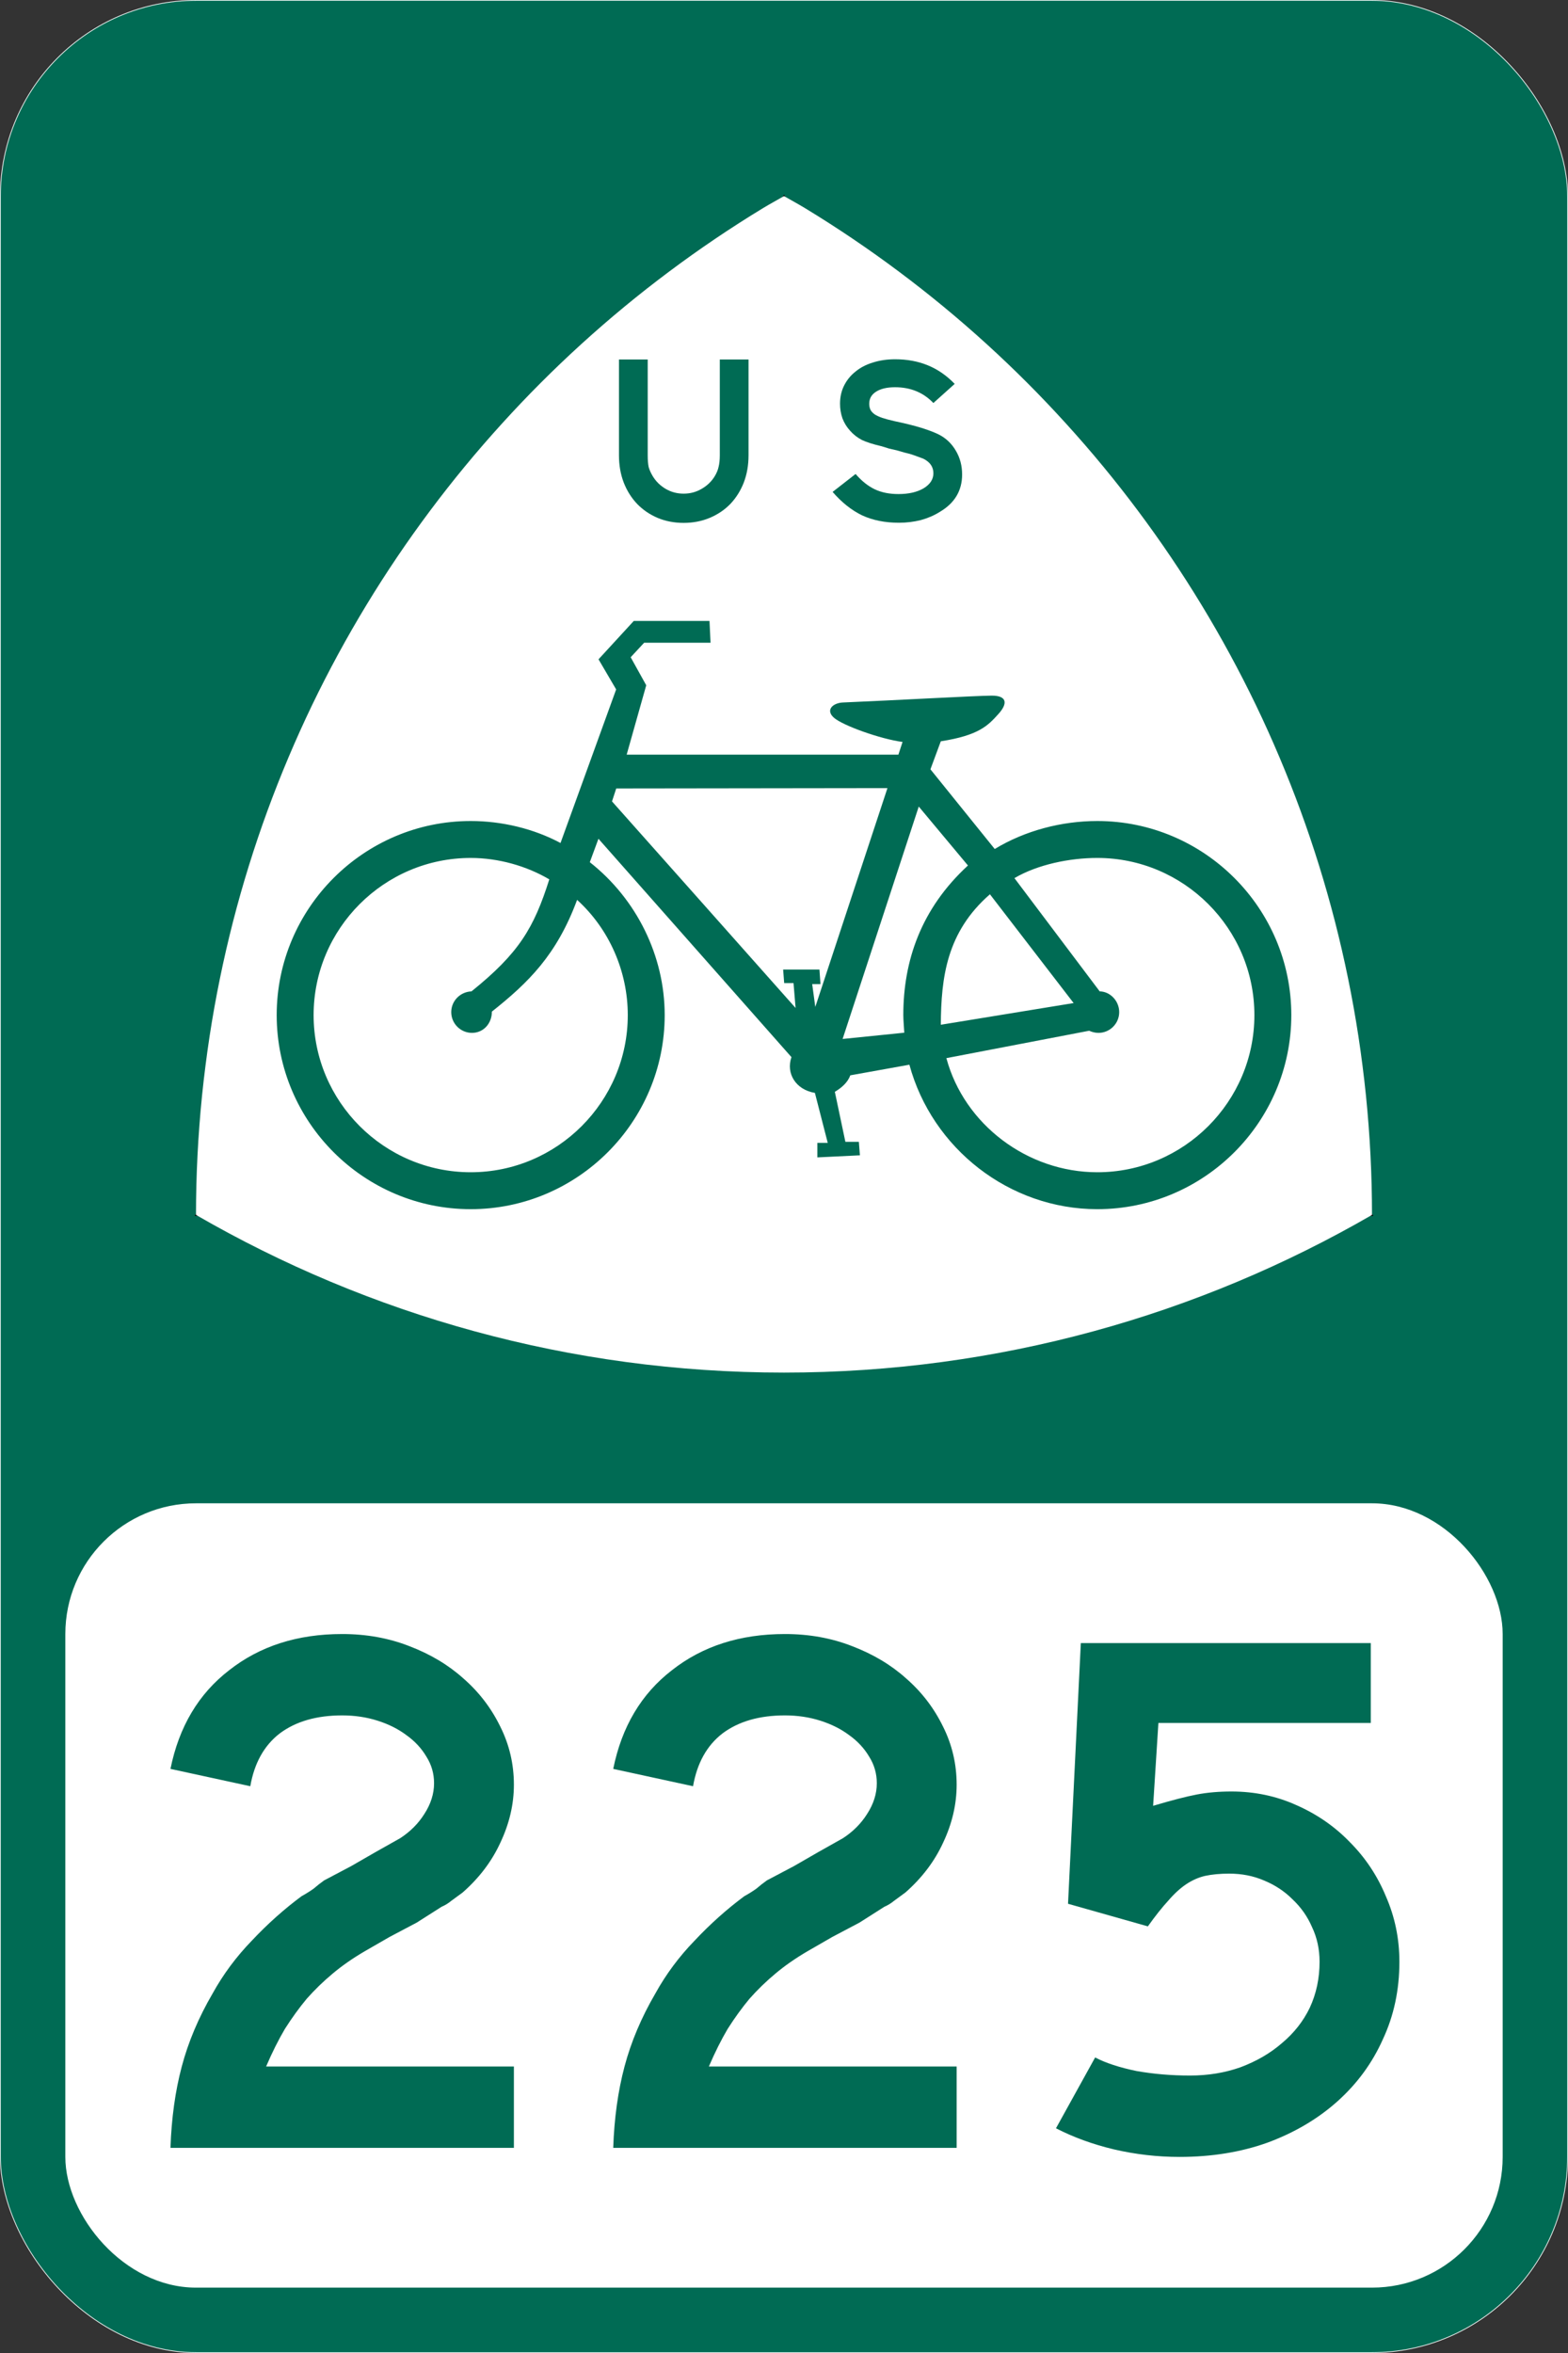
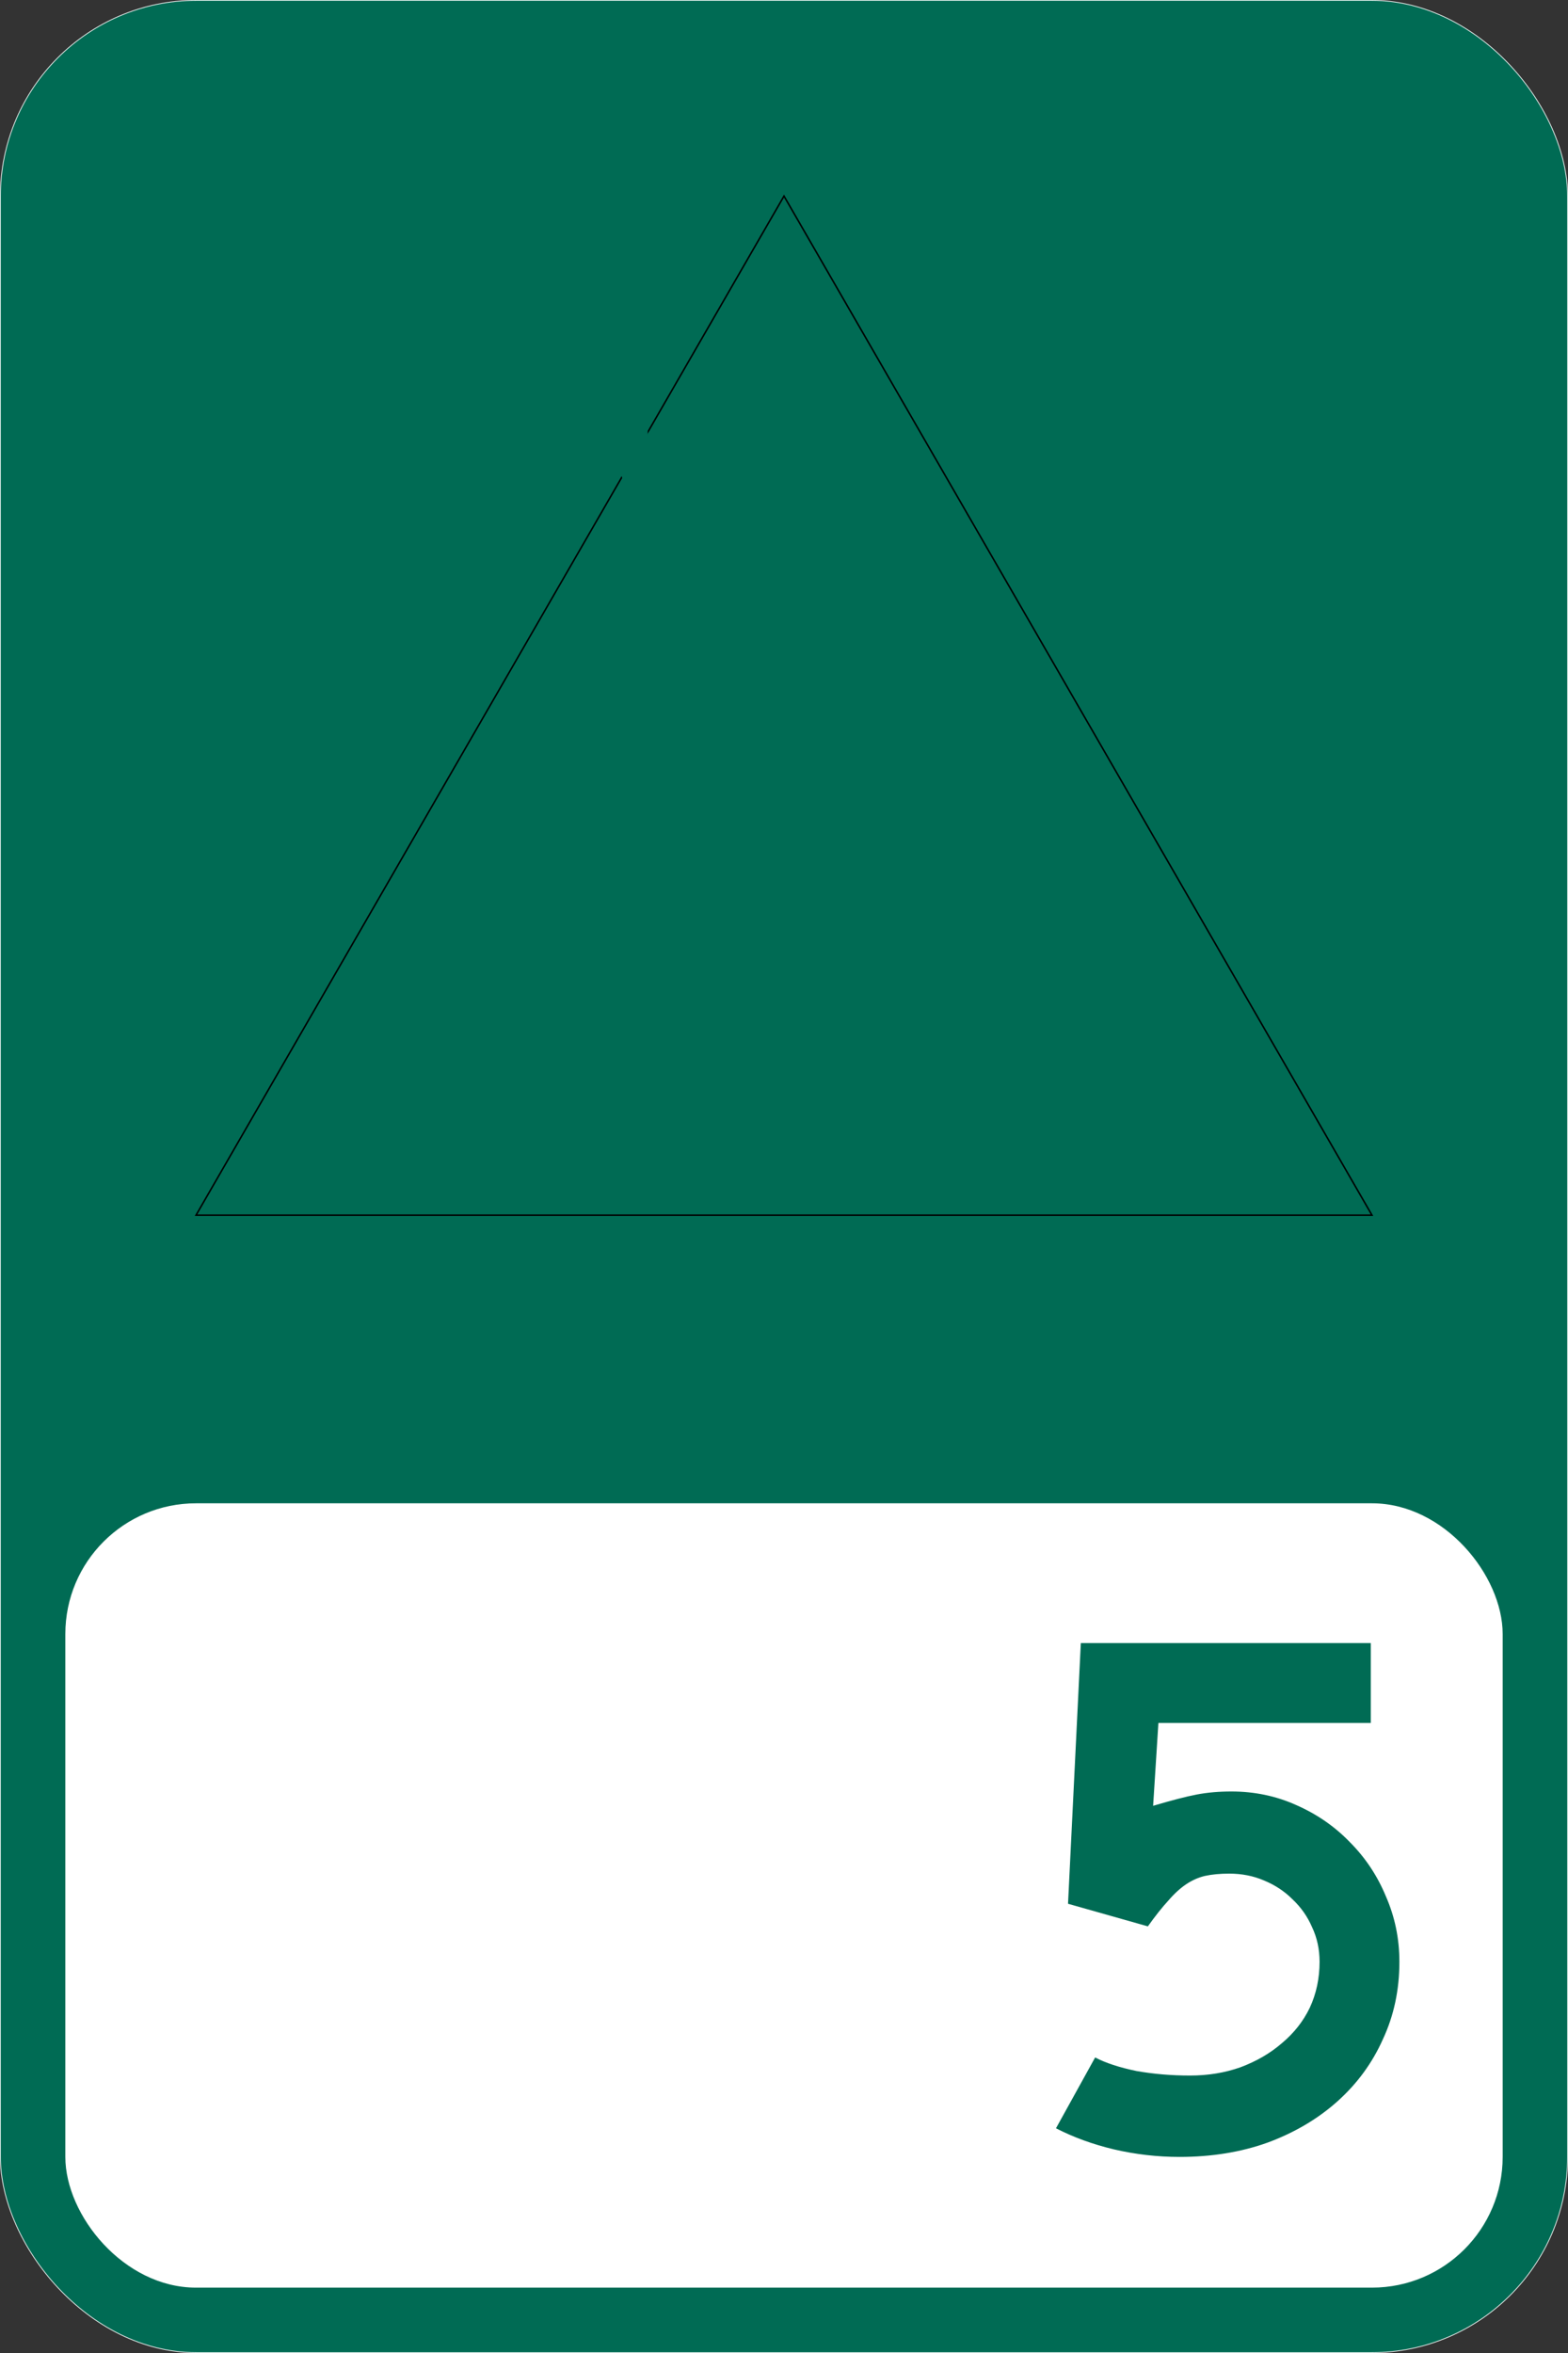
<svg xmlns="http://www.w3.org/2000/svg" xmlns:ns1="http://www.inkscape.org/namespaces/inkscape" xmlns:ns2="http://sodipodi.sourceforge.net/DTD/sodipodi-0.dtd" width="1080" height="1620" id="svg3069" version="1.1" ns1:version="1.1 (c4e8f9e, 2021-05-24)" ns2:docname="US_Bike_225_(M1-9_IA-15).svg">
  <rect width="100%" height="100%" fill="#333333" stroke="none" />
  <defs id="defs3071" />
  <ns2:namedview id="base" pagecolor="#ffffff" bordercolor="#666666" borderopacity="1.0" ns1:pageopacity="0.0" ns1:pageshadow="2" ns1:zoom="0.39197531" ns1:cx="538.29921" ns1:cy="810" ns1:document-units="in" ns1:current-layer="layer1" showgrid="false" units="in" ns1:window-width="953" ns1:window-height="855" ns1:window-x="467" ns1:window-y="23" ns1:window-maximized="0" ns1:object-nodes="true" ns1:snap-smooth-nodes="true" ns1:snap-midpoints="true" ns1:pagecheckerboard="0" />
  <g ns1:label="Layer 1" ns1:groupmode="layer" id="layer1" transform="translate(0,567.64)">
    <rect style="fill:#006b54;fill-opacity:1;stroke:#ffffff;stroke-width:0.5;stroke-linecap:round;stroke-linejoin:round;stroke-miterlimit:4;stroke-opacity:1;stroke-dasharray:none" id="rect3077" width="1079.5" height="1619.5" x="0.25" y="-567.39" rx="135" ry="135" />
    <path style="fill:none;stroke:#000000;stroke-width:1.039px;stroke-linecap:butt;stroke-linejoin:miter;stroke-opacity:1" d="m 135.02,269 809.961,0 L 540,-432.64 z" id="path3870" ns1:connector-curvature="0" ns2:nodetypes="cccc" />
-     <path style="fill:#ffffff;fill-opacity:1;stroke:none" d="m 540,-432.64 c -4.864,2.82 -9.823,5.478 -14.623,8.396 -11.145,6.775 -22.126,13.826 -32.91,21.115 -10.784,7.289 -21.376,14.833 -31.783,22.619 -10.406,7.786 -20.613,15.794 -30.624,24.06 -10.011,8.266 -19.835,16.772 -29.434,25.501 -9.599,8.729 -18.98,17.673 -28.15,26.849 -9.171,9.175 -18.11,18.591 -26.835,28.196 -8.725,9.604 -17.227,19.401 -25.489,29.418 -8.262,10.016 -16.297,20.259 -24.08,30.671 -7.782,10.411 -15.322,21.009 -22.608,31.798 -7.286,10.789 -14.302,21.744 -21.074,32.895 -6.772,11.15 -13.298,22.497 -19.539,33.991 -6.241,11.495 -12.218,23.141 -17.911,34.963 -5.693,11.822 -11.091,23.802 -16.22,35.934 -5.129,12.132 -9.982,24.418 -14.529,36.842 -4.547,12.425 -8.796,24.987 -12.744,37.688 -3.948,12.701 -7.595,25.543 -10.928,38.503 -1.666,6.48 -3.25,13.007 -4.76,19.549 -1.509,6.542 -2.94,13.105 -4.29,19.706 -1.35,6.601 -2.631,13.235 -3.82,19.894 -1.189,6.658 -2.294,13.337 -3.319,20.05 -1.025,6.714 -1.958,13.471 -2.818,20.238 -0.86,6.767 -1.656,13.546 -2.348,20.364 -0.692,6.818 -1.294,13.654 -1.816,20.52 -0.522,6.867 -0.965,13.763 -1.315,20.677 -0.35,6.913 -0.607,13.844 -0.783,20.802 -0.17,6.718 -0.245,13.449 -0.251,20.207 119.194,68.919 257.434,108.553 405,108.553 147.567,0 285.804,-39.633 405,-108.553 -0.006,-6.758 -0.08,-13.488 -0.251,-20.207 -0.176,-6.958 -0.433,-13.889 -0.783,-20.802 -0.35,-6.913 -0.793,-13.81 -1.315,-20.677 -0.522,-6.867 -1.124,-13.702 -1.816,-20.52 -0.692,-6.818 -1.489,-13.597 -2.348,-20.364 -0.86,-6.767 -1.793,-13.525 -2.818,-20.238 -1.025,-6.714 -2.13,-13.392 -3.319,-20.05 -1.189,-6.658 -2.47,-13.293 -3.82,-19.894 -1.35,-6.601 -2.781,-13.164 -4.29,-19.706 -1.509,-6.542 -3.093,-13.069 -4.76,-19.549 -3.333,-12.96 -6.98,-25.802 -10.928,-38.503 -3.948,-12.701 -8.197,-25.263 -12.744,-37.688 -4.547,-12.425 -9.4,-24.711 -14.529,-36.842 -5.129,-12.132 -10.527,-24.112 -16.22,-35.934 -5.693,-11.822 -11.67,-23.468 -17.911,-34.963 -6.241,-11.495 -12.767,-22.841 -19.539,-33.991 -6.772,-11.15 -13.788,-22.106 -21.074,-32.895 -7.286,-10.789 -14.826,-21.387 -22.608,-31.798 -7.782,-10.411 -15.818,-20.654 -24.08,-30.671 -8.262,-10.016 -16.764,-19.813 -25.489,-29.418 -8.725,-9.604 -17.664,-19.02 -26.835,-28.196 -9.171,-9.175 -18.551,-18.119 -28.15,-26.849 -9.599,-8.729 -19.423,-17.235 -29.434,-25.501 -10.011,-8.266 -20.218,-16.274 -30.624,-24.06 -10.406,-7.786 -20.999,-15.33 -31.783,-22.619 -10.784,-7.289 -21.765,-14.34 -32.91,-21.115 -4.8,-2.918 -9.761,-5.579 -14.623,-8.396 z" id="path3963" ns1:connector-curvature="0" />
-     <path ns1:connector-curvature="0" d="M 648.011,137.88 739.491,122.95 681.837,48.058 c -29.884,26.057 -33.602,57.336 -33.826,89.822 z m -25.165,5.48 c -0.148,-3.246 -0.669,-8.465 -0.669,-12.12 0,-37.059 11.988,-73.073 44.525,-103.003 l -33.885,-40.573 -52.449,160.006 42.478,-4.311 z m -201.311,-159.245 2.907,-8.904 186.81,-0.244 -49.695,150.649 -2.145,-15.716 h 5.718 l -0.718,-10.001 h -25.003 l 0.716,9.288 h 6.43 l 1.428,17.146 c 0,0 -125.734,-141.504 -126.448,-142.217 z M 338.799,128.831 c 25.087,-19.927 44.613,-38.918 58.695,-76.924 22.225,20.162 34.906,49.324 34.906,79.332 0,59.591 -48.605,108.195 -108.198,108.195 -59.592,0 -108.195,-48.604 -108.195,-108.195 0,-59.593 48.603,-108.196 108.195,-108.196 19.02,0 38.461,5.493 54.138,14.747 -10.612,33.531 -20.934,50.825 -53.584,77.109 -7.925,0.334 -13.952,6.698 -13.952,14.288 0,7.871 6.418,14.289 14.286,14.289 7.87,0 13.709,-6.418 13.709,-14.645 z m 313.045,32.037 c 12.237,45.602 55.77,78.569 103.952,78.569 59.593,0 108.199,-48.604 108.199,-108.198 0,-59.593 -48.606,-108.199 -108.199,-108.199 -19.02,0 -41.026,4.49 -57.081,13.888 l 58.727,77.971 c 7.182,0.113 13.436,6.531 13.436,14.288 0,7.871 -6.421,14.289 -14.289,14.289 -2.178,0 -4.465,-0.558 -6.397,-1.468 l -98.349,18.86 z M 386.065,12.747 424.393,-92.989 l -12.145,-20.72 24.29,-26.431 h 52.15 l 0.716,15.002 h -45.722 l -9.287,10.001 10.715,19.289 -13.475,47.76 h 187.16 l 2.859,-8.735 c -15.042,-1.958 -40.986,-11.225 -47.182,-16.606 -6.196,-5.383 -0.771,-10.333 6.287,-10.565 36.94,-1.569 91.82,-4.664 102.246,-4.709 10.423,-0.048 11.491,5.195 4.513,12.829 -6.979,7.633 -13.079,14.506 -39.518,18.602 l -7.143,19.289 44.287,54.866 C 706.019,4.21 731.266,-2.383 755.797,-2.383 c 73.596,0 133.621,60.025 133.621,133.622 0,73.596 -60.025,133.62 -133.621,133.62 -60.546,0 -113.786,-41.755 -129.432,-99.466 l -40.696,7.313 c -1.743,4.797 -5.802,8.477 -10.653,11.356 l 7.259,34.427 h 9.286 l 0.715,9.288 -29.29,1.427 V 219.202 h 7.145 l -8.848,-34.407 c -13.167,-2.153 -20.065,-13.424 -16.144,-24.609 L 412.198,9.832 406.246,25.964 c 32.265,25.414 51.578,64.561 51.578,105.275 0,73.596 -60.025,133.62 -133.621,133.62 -73.595,0 -133.62,-60.024 -133.62,-133.62 0,-73.597 60.025,-133.622 133.62,-133.622 21.401,0 43.323,5.223 61.863,15.13 z" id="path15" style="fill-rule:evenodd;overflow:visible;fill:#006b54;fill-opacity:1" />
    <g aria-label="U" id="text3988" style="line-height:0%;font-family:'Roadgeek 2005 Series E';-inkscape-font-specification:'Roadgeek 2005 Series E';letter-spacing:0px;word-spacing:0px;fill:#006b54">
      <path d="m 515.571,-254.158 q 0,10.227 -3.299,18.805 -3.299,8.413 -9.238,14.681 -5.938,6.103 -14.186,9.567 -8.248,3.464 -17.98,3.464 -9.732,0 -17.98,-3.464 -8.083,-3.464 -14.021,-9.567 -5.938,-6.268 -9.238,-14.681 -3.299,-8.578 -3.299,-18.805 v -65.982 h 19.795 v 65.982 q 0,4.949 0.66,8.083 0.825,2.969 2.804,6.268 3.299,5.444 8.908,8.743 5.609,3.299 12.372,3.299 6.763,0 12.372,-3.299 5.773,-3.299 9.073,-8.743 1.979,-3.299 2.639,-6.433 0.825,-3.299 0.825,-7.918 v -65.982 h 19.795 v 65.982 z" style="font-size:164.956px;line-height:1.25" id="path8740" />
    </g>
    <g aria-label="S" transform="scale(1.001,0.999)" id="text3996" style="line-height:0%;font-family:'Roadgeek 2005 Series E';-inkscape-font-specification:'Roadgeek 2005 Series E';letter-spacing:0px;word-spacing:0px;fill:#006b54">
-       <path d="m 662.021,-241.217 q 0,16.801 -15.483,25.86 -5.765,3.624 -13.012,5.6 -7.247,1.812 -14.989,1.812 -14.33,0 -25.366,-5.106 -10.871,-5.271 -20.26,-16.142 l 15.813,-12.354 q 6.259,7.247 13.177,10.542 6.918,3.294 16.307,3.294 10.542,0 17.295,-3.953 6.753,-4.118 6.753,-10.377 0,-6.589 -6.918,-10.048 -2.965,-1.153 -6.259,-2.306 -3.13,-1.153 -6.918,-1.977 l -5.106,-1.482 -5.106,-1.153 -5.271,-1.647 q -8.565,-1.977 -13.507,-4.283 -4.777,-2.471 -8.236,-6.424 -3.459,-3.788 -5.271,-8.565 -1.647,-4.777 -1.647,-10.048 0,-6.918 2.8,-12.518 2.8,-5.6 7.742,-9.553 4.941,-4.118 11.859,-6.259 7.083,-2.306 15.483,-2.306 12.354,0 22.401,4.118 10.212,4.118 18.613,12.848 l -14.66,13.177 q -10.377,-10.871 -26.354,-10.871 -8.4,0 -13.177,3.13 -4.612,2.965 -4.612,8.236 0,2.306 0.824,4.118 0.824,1.647 2.8,3.13 1.977,1.318 5.271,2.471 3.459,1.153 8.565,2.306 11.036,2.306 18.448,4.612 7.412,2.306 12.024,4.612 7.412,3.788 11.695,11.201 4.283,7.247 4.283,16.307 z" style="font-size:164.715px;line-height:1.25" id="path8743" />
-     </g>
+       </g>
    <rect style="fill:#ffffff;fill-opacity:1;stroke:none" id="rect4000" width="990" height="540" x="45" y="467.36" rx="90" ry="90" />
    <g aria-label="225" id="text4010" style="line-height:0%;font-family:'Roadgeek 2005 Series D';-inkscape-font-specification:'Roadgeek 2005 Series D';text-align:center;letter-spacing:0px;word-spacing:0px;text-anchor:middle;fill:#006b54">
-       <path d="m 117.416,911.135 q 1.037,-30.605 7.781,-56.023 6.744,-25.418 21.268,-50.317 10.893,-19.712 26.974,-36.311 16.081,-17.118 34.236,-30.605 4.669,-2.594 8.3,-5.187 3.631,-3.112 7.262,-5.706 l 18.674,-9.856 17.118,-9.856 16.599,-9.337 q 10.375,-6.744 16.599,-16.599 6.744,-10.375 6.744,-21.268 0,-9.856 -5.187,-18.156 -5.187,-8.818 -14.006,-15.043 -8.3,-6.225 -19.712,-9.856 -11.412,-3.631 -24.38,-3.631 -26.455,0 -43.055,12.45 -16.081,12.45 -20.231,36.311 l -54.986,-11.931 q 8.818,-43.573 40.461,-67.954 31.643,-24.899 77.81,-24.899 24.899,0 46.167,8.3 21.787,8.3 37.349,22.305 16.081,14.006 25.418,33.199 9.337,18.674 9.337,39.942 0,20.231 -9.337,39.942 -8.818,19.193 -25.937,34.236 -4.15,3.112 -7.781,5.706 -3.112,2.594 -6.744,4.15 l -17.118,10.893 -18.674,9.856 -17.118,9.856 q -12.45,7.262 -22.305,15.562 -9.337,7.781 -17.637,17.118 -7.781,9.337 -15.043,20.749 -6.744,11.412 -12.968,25.937 h 170.663 v 56.023 z" style="font-size:518.732px;line-height:1.25" id="path8733" />
-       <path d="m 422.373,911.135 q 1.037,-30.605 7.781,-56.023 6.744,-25.418 21.268,-50.317 10.893,-19.712 26.974,-36.311 16.081,-17.118 34.236,-30.605 4.669,-2.594 8.3,-5.187 3.631,-3.112 7.262,-5.706 l 18.674,-9.856 17.118,-9.856 16.599,-9.337 q 10.375,-6.744 16.599,-16.599 6.744,-10.375 6.744,-21.268 0,-9.856 -5.187,-18.156 -5.187,-8.818 -14.006,-15.043 -8.3,-6.225 -19.712,-9.856 -11.412,-3.631 -24.38,-3.631 -26.455,0 -43.055,12.45 -16.081,12.45 -20.231,36.311 L 422.373,650.213 q 8.818,-43.573 40.461,-67.954 31.643,-24.899 77.81,-24.899 24.899,0 46.167,8.3 21.787,8.3 37.349,22.305 16.081,14.006 25.418,33.199 9.337,18.674 9.337,39.942 0,20.231 -9.337,39.942 -8.818,19.193 -25.937,34.236 -4.15,3.112 -7.781,5.706 -3.112,2.594 -6.744,4.15 l -17.118,10.893 -18.674,9.856 -17.118,9.856 q -12.45,7.262 -22.305,15.562 -9.337,7.781 -17.637,17.118 -7.781,9.337 -15.043,20.749 -6.744,11.412 -12.968,25.937 h 170.663 v 56.023 z" style="font-size:518.732px;line-height:1.25" id="path8735" />
      <path d="m 963.873,783.008 q 0,29.049 -11.412,53.429 -10.893,24.38 -31.124,42.536 -20.231,18.156 -48.242,28.53 -27.493,9.856 -60.692,9.856 -22.824,0 -45.13,-5.187 -21.787,-5.187 -39.942,-14.524 l 26.974,-48.761 q 10.893,5.706 28.53,9.337 17.637,3.112 36.83,3.112 18.674,0 34.755,-5.706 16.599,-6.225 28.53,-16.599 12.45,-10.375 19.193,-24.38 6.744,-14.524 6.744,-31.643 0,-12.968 -5.187,-23.862 -4.669,-10.893 -13.487,-19.193 -8.3,-8.3 -19.712,-12.968 -10.893,-4.669 -23.862,-4.669 -9.337,0 -16.599,1.556 -6.744,1.556 -12.968,5.706 -6.225,4.15 -12.45,11.412 -6.225,6.744 -14.006,17.637 l -54.986,-15.562 8.818,-179.481 H 944.161 V 618.57 H 797.879 l -3.631,57.061 q 19.193,-5.706 30.086,-7.781 10.893,-2.075 23.862,-2.075 23.862,0 44.611,9.337 21.268,9.337 36.83,25.418 16.081,16.081 24.899,37.349 9.337,21.268 9.337,45.13 z" style="font-size:518.732px;line-height:1.25" id="path8737" />
    </g>
  </g>
</svg>